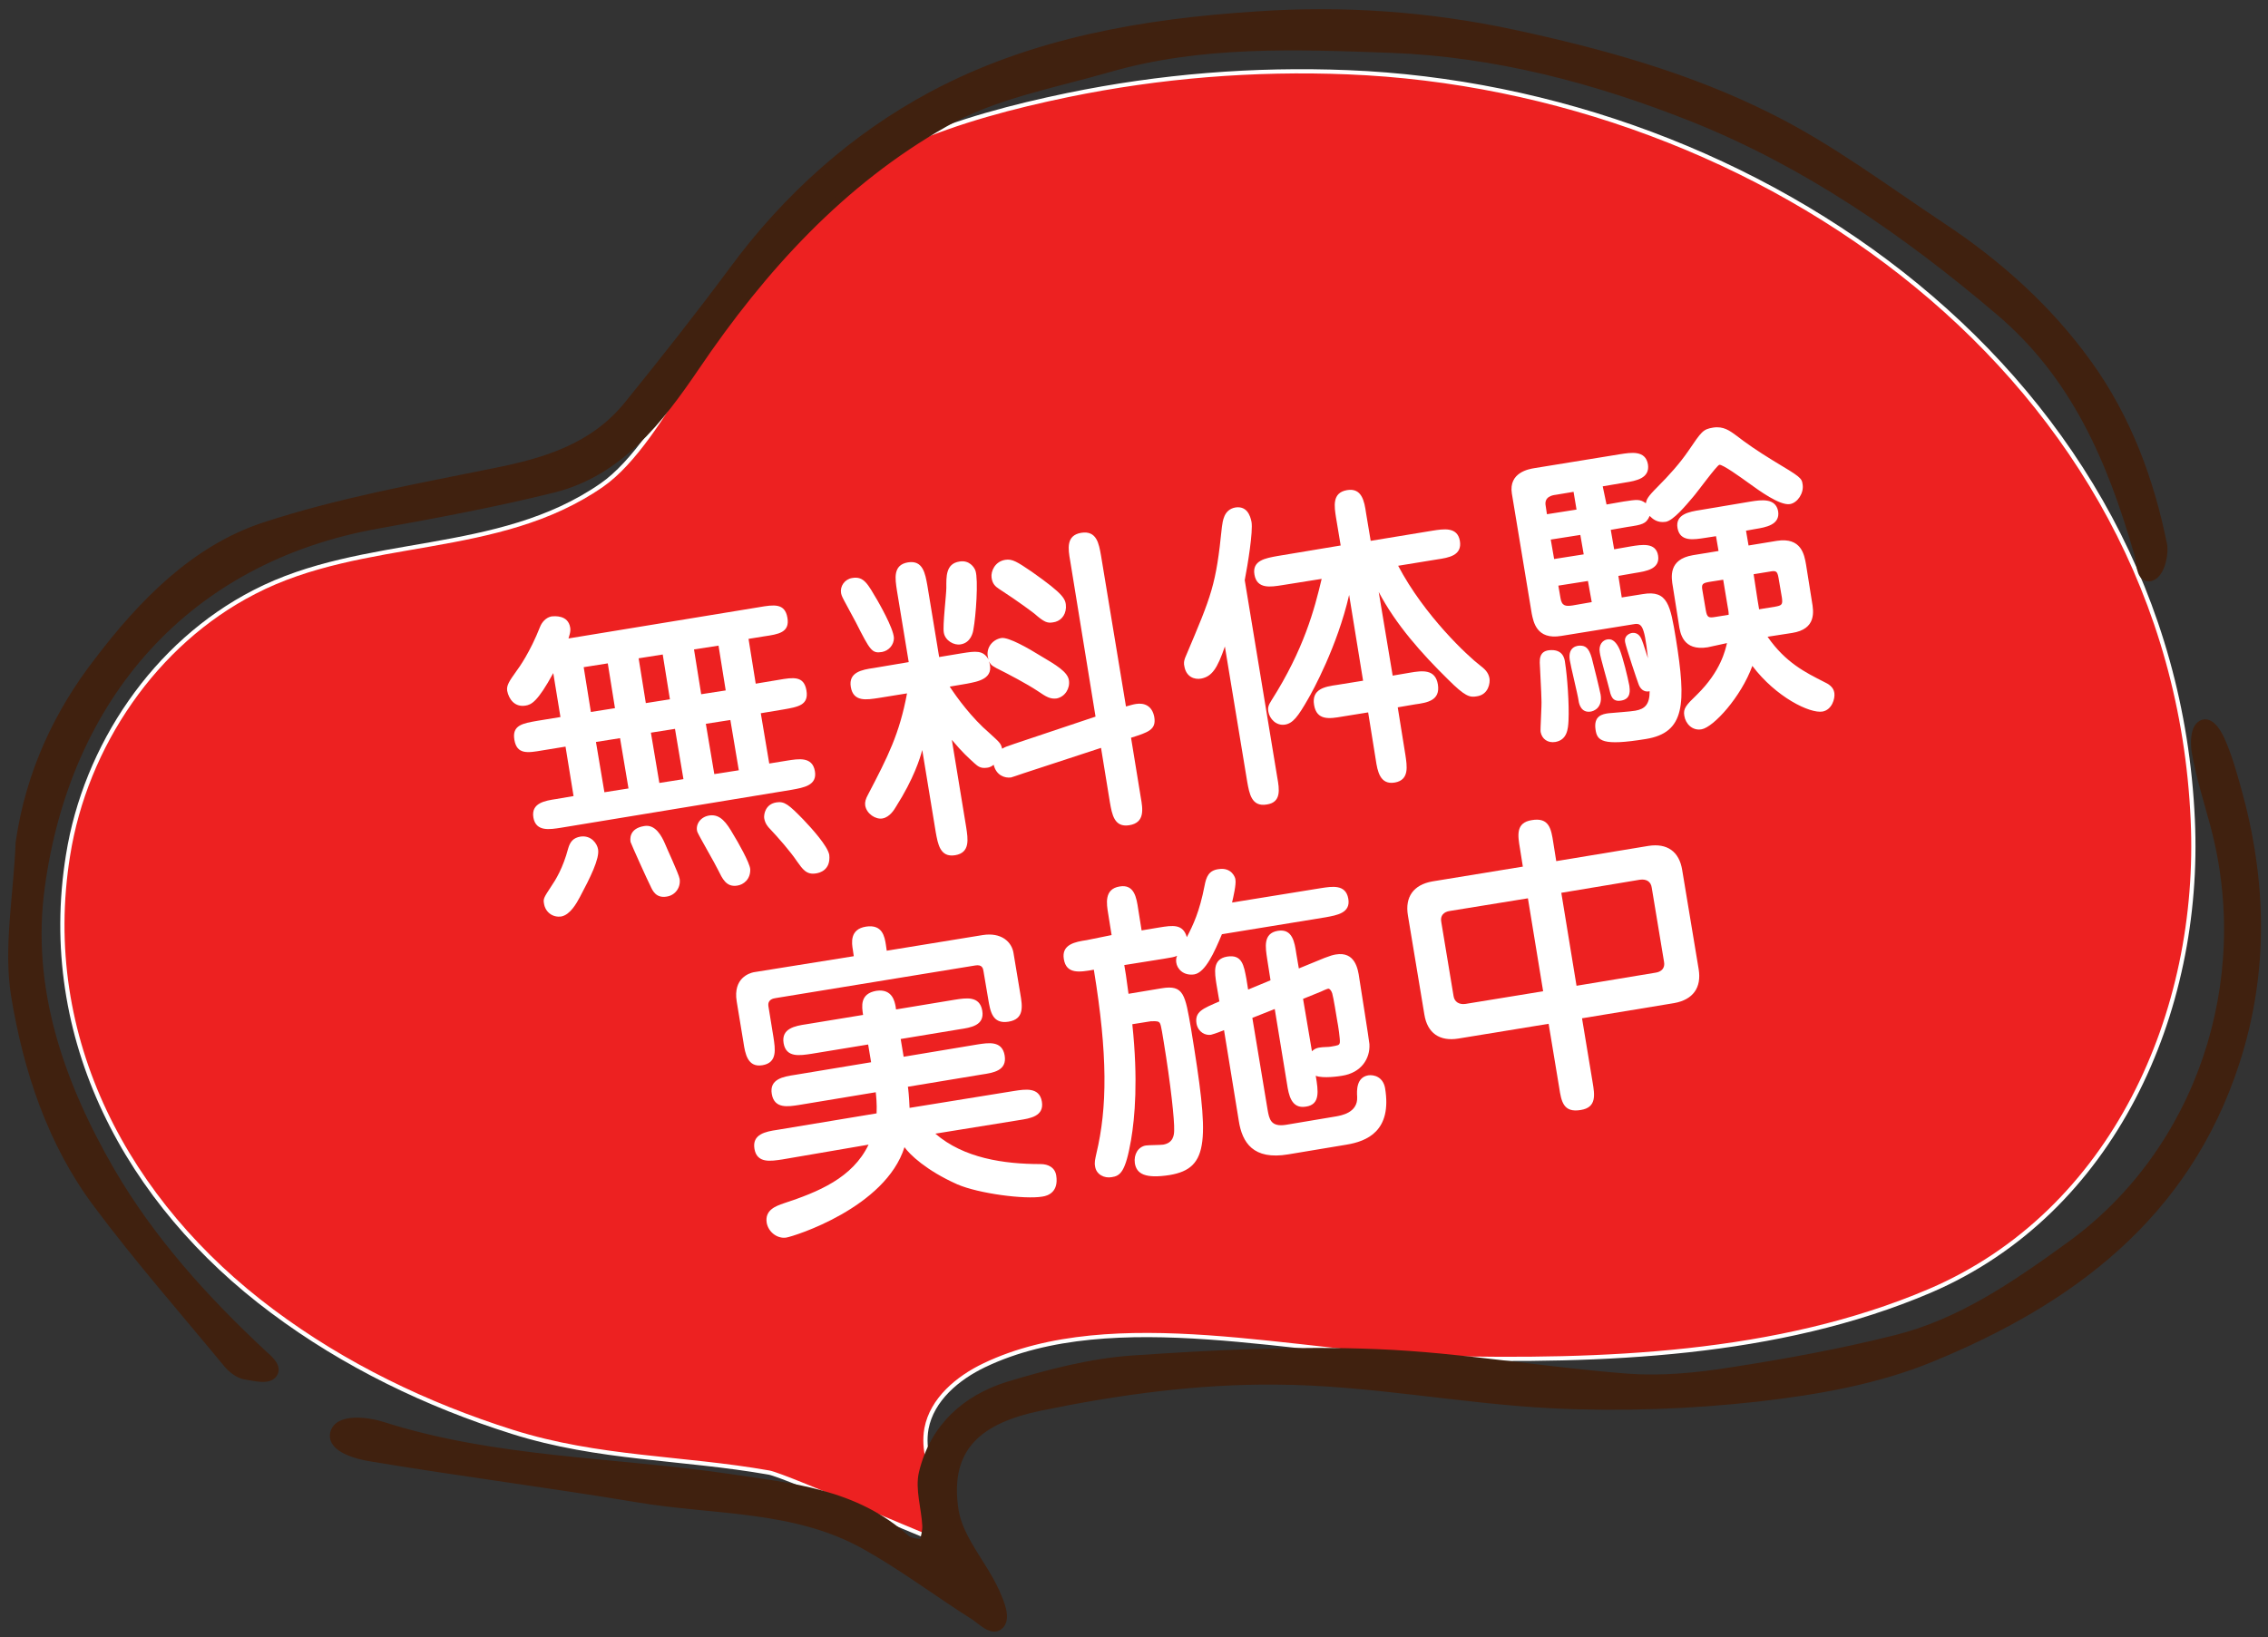
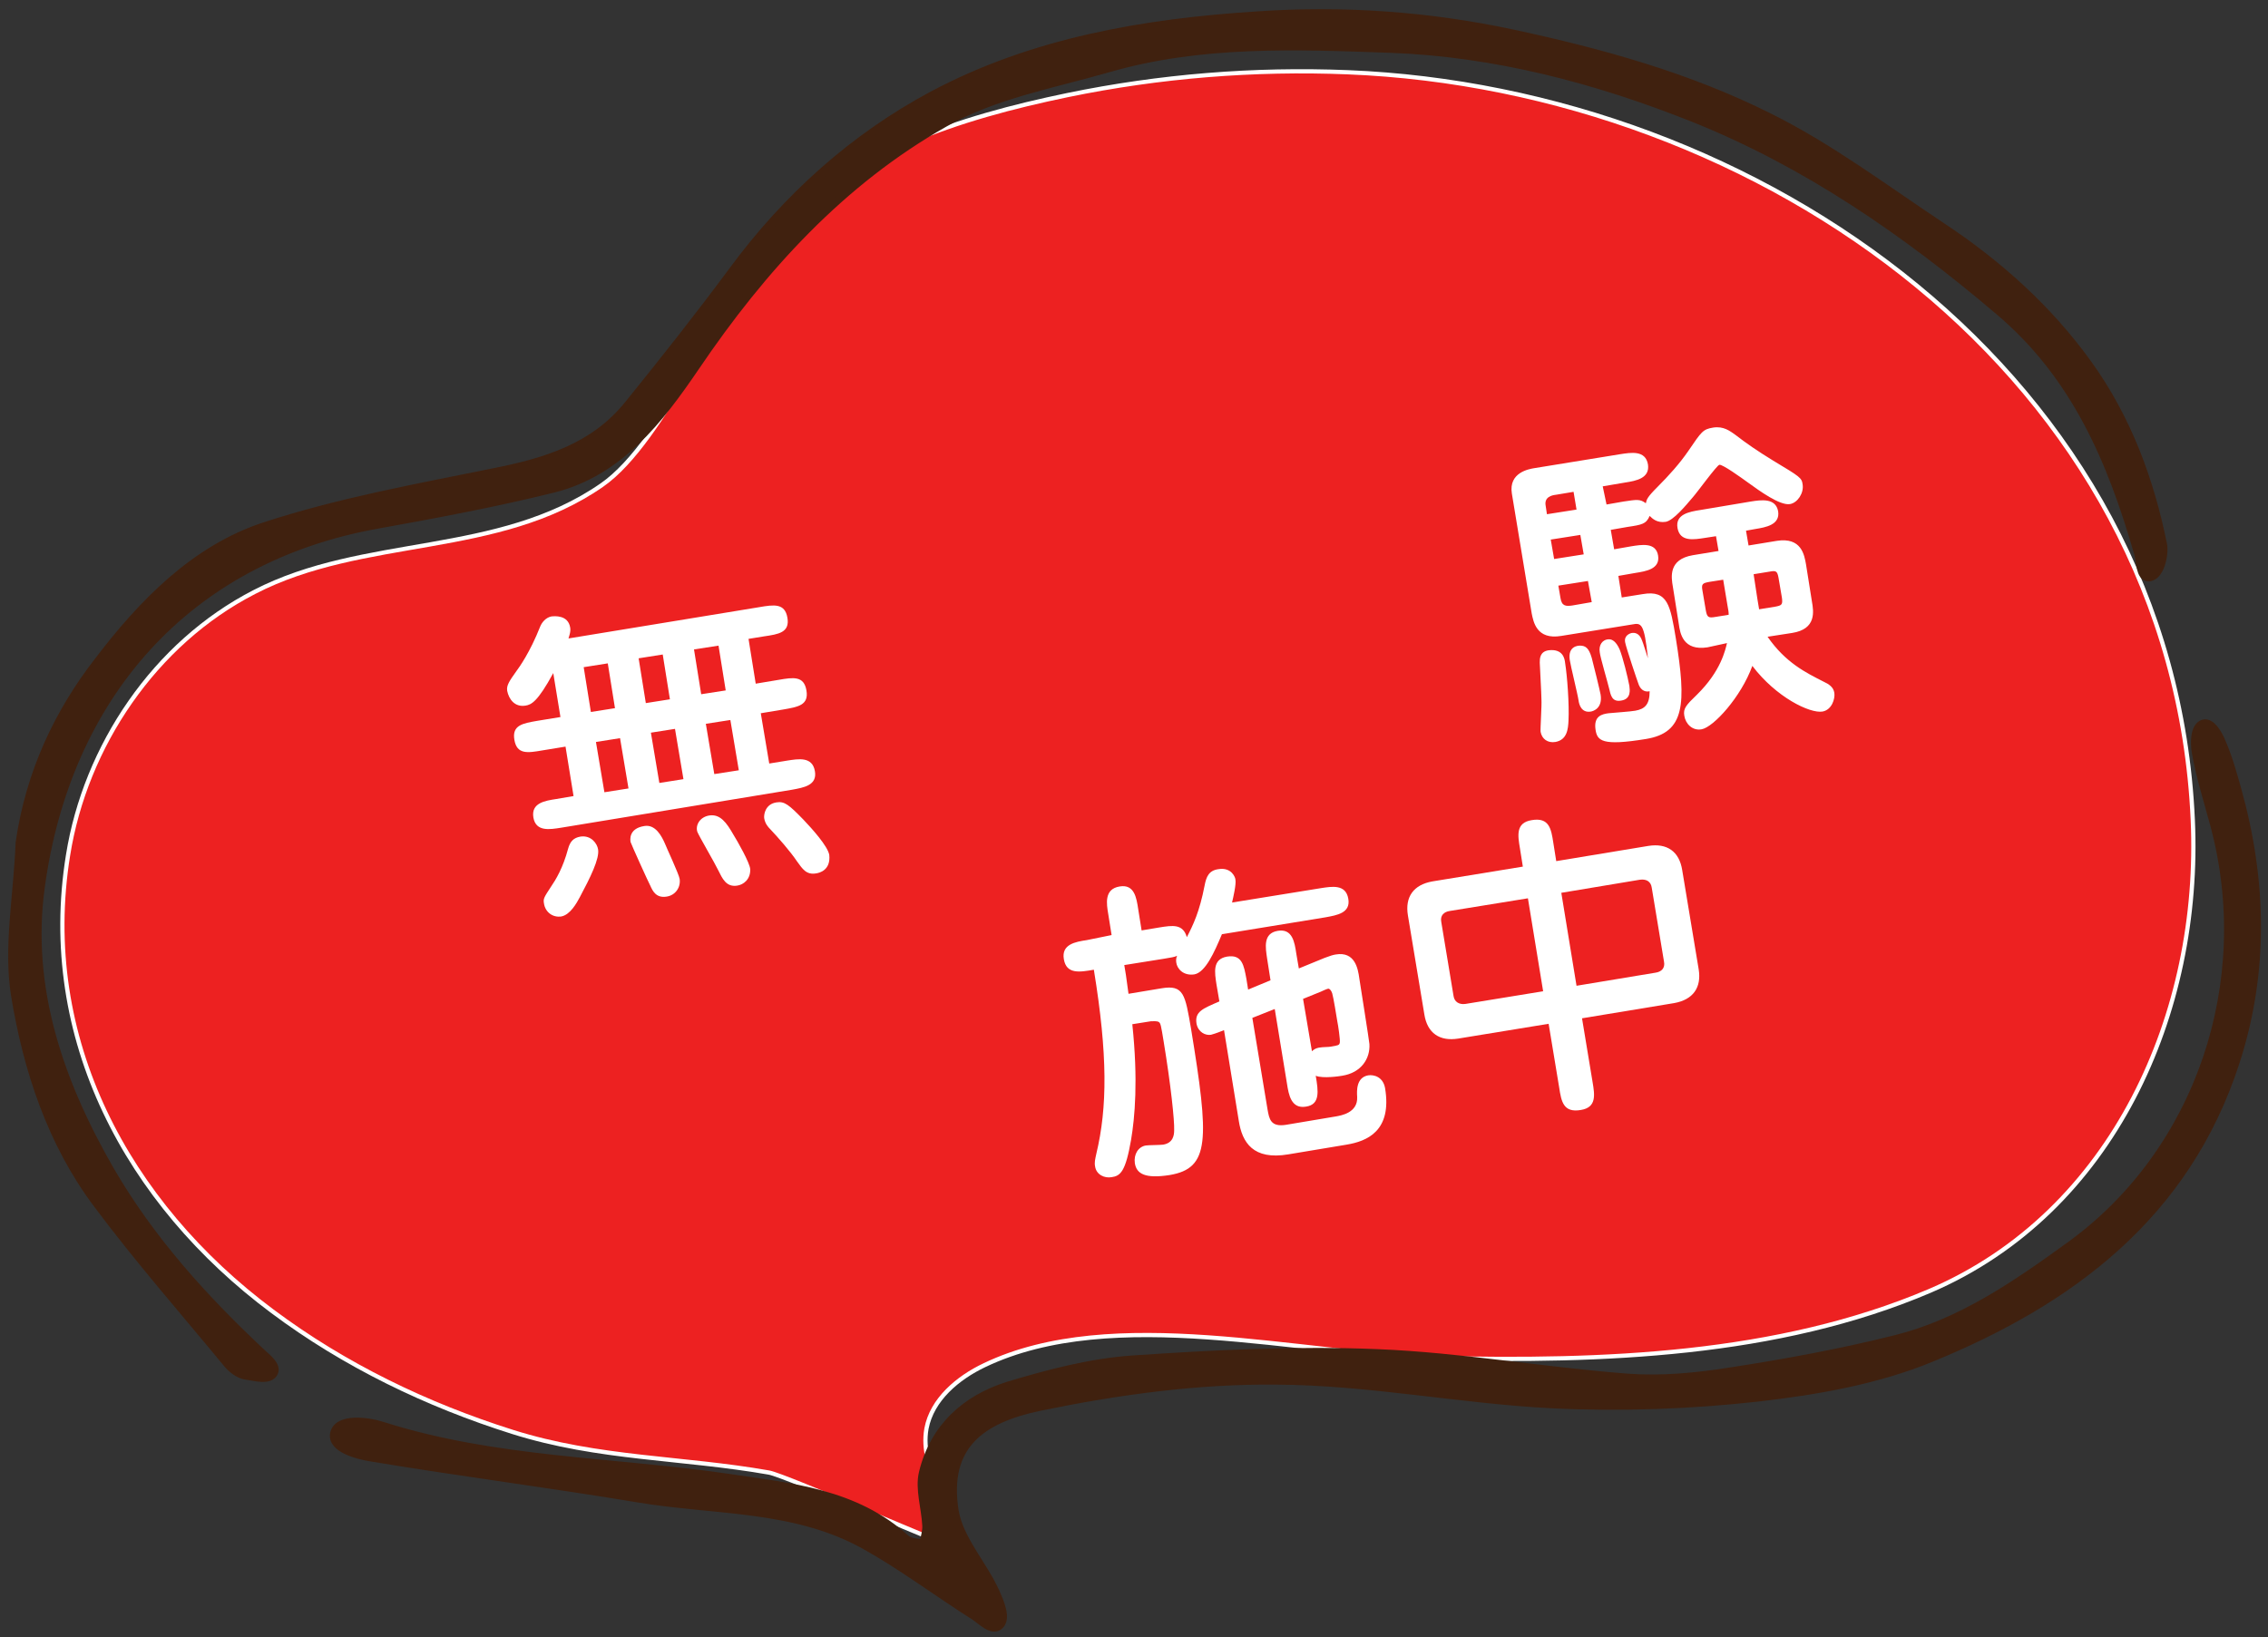
<svg xmlns="http://www.w3.org/2000/svg" version="1.1" id="レイヤー_1" x="0px" y="0px" viewBox="0 0 536.6 387.5" style="enable-background:new 0 0 536.6 387.5;" xml:space="preserve">
  <rect x="0" y="0" width="536.6" height="387.5" fill="#333333" stroke="none" />
  <style type="text/css">
	.st0{fill:#ED2121;stroke:#FFFFFF;stroke-miterlimit:10;}
	.st1{fill:#40210F;}
	.st2{fill:none;stroke:#40210F;stroke-width:2;stroke-miterlimit:10;}
	.st3{fill:#FFFFFF;}
</style>
  <g id="レイヤー_1_00000012459100766418362570000017394301456494677894_">
    <path class="st0" d="M226.5,366.4c-0.3-9.9-9.1-18.1-7.3-28.3c1.3-6.9,7.4-12,13.7-15c30.5-14.6,74.8-2.4,107.3-1.7   c38.7,0.9,80.3-0.5,116.4-15.9c43.4-18.6,64.3-65.9,62.2-111.5C514.1,88.9,416,21,318.9,17.1c-22.2-0.9-44.5,0.9-66.3,5.4   c-25.6,5.3-52.1,13.7-69.3,33.3c-12,13.7-25.9,48.6-40.9,59c-24.6,17.1-56.3,11.9-82.2,25.3c-23.6,12.1-40,36.5-44.1,62.3   c-7,43.4,14.1,82.4,48.3,107.9c17.1,12.8,36.6,22.2,56.9,28.6s40.1,6,60.6,9.6C185.7,349.1,226.5,367.1,226.5,366.4" />
    <path class="st1" d="M4.7,199.4c-0.5,12.6-2.9,24.7-1.1,36.1c2.9,17.7,8.6,35,19.5,49.5c9.7,13,20.5,25.3,30.8,37.8   c1,1.2,2.7,2.5,4.2,2.7c2.2,0.3,5.7,1.4,6.7-0.7c0.7-1.6-1.5-3.3-2.7-4.4c-13.8-12.9-26.4-26.8-36-43.3   c-12-20.8-19.8-43.2-16.5-67.2c6.1-44.9,34.3-77.7,79.8-85.8c13.9-2.5,27.8-5.1,41.5-8.5c15.6-3.9,25.1-16.3,33.6-28.8   c15.9-23.5,34.7-44,58.9-57.7c11.7-6.7,25.7-9.2,38.9-13c21.8-6.3,44.3-5.4,66.6-4.6c24.8,0.9,48.7,7.2,71.8,16.4   c26.7,10.7,50.2,26.9,72.3,45.7c18,15.2,26.6,35.4,32.9,57.3c0.6,2,0.4,5.6,2.4,5.7c2.8,0,3.9-5.6,3.4-7.8   c-3.1-15.3-8.5-29.8-17.7-42.6c-9.5-13.2-21.4-23.8-34.7-32.6c-13.4-8.9-26.4-18.7-40.7-25.8C399.5,18.2,378.9,12.5,358,8   c-20.1-4.3-40.3-5.7-60.6-4.3c-26.6,1.7-53,6.2-76.8,18.9c-18.5,9.9-34.4,24.1-47.2,41.5c-8,10.8-16.3,21.3-24.8,31.8   c-8.2,10.1-19.6,13.5-31.7,15.9c-18.2,3.7-36.6,7-54.3,12.8c-16.5,5.4-29,18.3-39.4,32C13.9,168.6,7.1,182.8,4.7,199.4" />
    <path class="st1" d="M490.1,294.6c-13.2,9.6-26.3,18.6-41.7,22.4c-12.8,3.2-25.8,5.6-38.8,7.6c-8.1,1.3-16.4,2.1-24.5,1.5   c-19.8-1.5-39.4-5-59.2-5.8c-19.3-0.8-38.7,0.2-58,1.5c-9.9,0.7-19.8,3.3-29.4,6.2c-9.9,3.1-17.5,9.8-20.1,20.6   c-0.9,3.8,0.6,8.3,0.8,12.4c0.1,1.4-0.4,2.9-0.7,4.4c-1.4-0.3-3.1-0.3-4.1-1.1c-12.1-11-27.3-12.3-42.1-14.5   c-27.3-4-55.1-3.8-81.8-12.3c-3.3-1.1-10.6-2.1-11.4,1.8c-0.7,3.5,5.6,5.1,8.8,5.6c21,3.5,42.2,6.2,63.2,9.7   c17.9,3,36.8,1.8,53.4,11c9,5,17.3,11.3,26,16.8c1.7,1.1,4.1,3.7,5.8,2.4c2.1-1.6,0.2-5.7-0.8-8c-3-6.6-8.6-12.5-9.7-19.3   c-2.4-15.4,6.3-21.7,20.2-24.6c18.4-3.8,37.3-6.4,56-6.2c21.8,0.1,43.5,4.5,65.2,5.6c16.2,0.8,32.7,0.2,48.8-1.6   c13.9-1.6,28.2-4.1,41-9.4c32.6-13.4,60.1-33.5,71.9-70c6.9-21.3,6.4-42.9,0.4-64.4c-1.1-3.9-2.2-7.9-3.9-11.7   c-0.7-1.6-2.3-4.4-4.1-3.9c-2.2,0.7-2.1,4.8-1.7,6.9c1,5.7,2.8,11.3,4.3,16.9C534,232.5,520.4,272.5,490.1,294.6" />
    <path class="st1" d="M4.7,199.4c-0.5,12.6-2.9,24.7-1.1,36.1c2.9,17.7,8.6,35,19.5,49.5c9.7,13,20.5,25.3,30.8,37.8   c1,1.2,2.7,2.5,4.2,2.7c2.2,0.3,5.7,1.4,6.7-0.7c0.7-1.6-1.5-3.3-2.7-4.4c-13.8-12.9-26.4-26.8-36-43.3   c-12-20.8-19.8-43.2-16.5-67.2c6.1-44.9,34.3-77.7,79.8-85.8c13.9-2.5,27.8-5.1,41.5-8.5c15.6-3.9,25.1-16.3,33.6-28.8   c15.9-23.5,34.7-44,58.9-57.7c11.7-6.7,25.7-9.2,38.9-13c21.8-6.3,44.3-5.4,66.6-4.6c24.8,0.9,48.7,7.2,71.8,16.4   c26.7,10.7,50.2,26.9,72.3,45.7c18,15.2,26.6,35.4,32.9,57.3c0.6,2,0.4,5.6,2.4,5.7c2.8,0,3.9-5.6,3.4-7.8   c-3.1-15.3-8.5-29.8-17.7-42.6c-9.5-13.2-21.4-23.8-34.7-32.6c-13.4-8.9-26.4-18.7-40.7-25.8C399.5,18.2,378.9,12.5,358,8   c-20.1-4.3-40.3-5.7-60.6-4.3c-26.6,1.7-53,6.2-76.8,18.9c-18.5,9.9-34.4,24.1-47.2,41.5c-8,10.8-16.3,21.3-24.8,31.8   c-8.2,10.1-19.6,13.5-31.7,15.9c-18.2,3.7-36.6,7-54.3,12.8c-16.5,5.4-29,18.3-39.4,32C13.9,168.6,7.1,182.8,4.7,199.4" />
    <path class="st2" d="M4.7,199.4c-0.5,12.6-2.9,24.7-1.1,36.1c2.9,17.7,8.6,35,19.5,49.5c9.7,13,20.5,25.3,30.8,37.8   c1,1.2,2.7,2.5,4.2,2.7c2.2,0.3,5.7,1.4,6.7-0.7c0.7-1.6-1.5-3.3-2.7-4.4c-13.8-12.9-26.4-26.8-36-43.3   c-12-20.8-19.8-43.2-16.5-67.2c6.1-44.9,34.3-77.7,79.8-85.8c13.9-2.5,27.8-5.1,41.5-8.5c15.6-3.9,25.1-16.3,33.6-28.8   c15.9-23.5,34.7-44,58.9-57.7c11.7-6.7,25.7-9.2,38.9-13c21.8-6.3,44.3-5.4,66.6-4.6c24.8,0.9,48.7,7.2,71.8,16.4   c26.7,10.7,50.2,26.9,72.3,45.7c18,15.2,26.6,35.4,32.9,57.3c0.6,2,0.4,5.6,2.4,5.7c2.8,0,3.9-5.6,3.4-7.8   c-3.1-15.3-8.5-29.8-17.7-42.6c-9.5-13.2-21.4-23.8-34.7-32.6c-13.4-8.9-26.4-18.7-40.7-25.8C399.5,18.2,378.9,12.5,358,8   c-20.1-4.3-40.3-5.7-60.6-4.3c-26.6,1.7-53,6.2-76.8,18.9c-18.5,9.9-34.4,24.1-47.2,41.5c-8,10.8-16.3,21.3-24.8,31.8   c-8.2,10.1-19.6,13.5-31.7,15.9c-18.2,3.7-36.6,7-54.3,12.8c-16.5,5.4-29,18.3-39.4,32C13.9,168.6,7.1,182.8,4.7,199.4z" />
-     <path class="st1" d="M490.1,294.6c-13.2,9.6-26.3,18.6-41.7,22.4c-12.8,3.2-25.8,5.6-38.8,7.6c-8.1,1.3-16.4,2.1-24.5,1.5   c-19.8-1.5-39.4-5-59.2-5.8c-19.3-0.8-38.7,0.2-58,1.5c-9.9,0.7-19.8,3.3-29.4,6.2c-9.9,3.1-17.5,9.8-20.1,20.6   c-0.9,3.8,0.6,8.3,0.8,12.4c0.1,1.4-0.4,2.9-0.7,4.4c-1.4-0.3-3.1-0.3-4.1-1.1c-12.1-11-27.3-12.3-42.1-14.5   c-27.3-4-55.1-3.8-81.8-12.3c-3.3-1.1-10.6-2.1-11.4,1.8c-0.7,3.5,5.6,5.1,8.8,5.6c21,3.5,42.2,6.2,63.2,9.7   c17.9,3,36.8,1.8,53.4,11c9,5,17.3,11.3,26,16.8c1.7,1.1,4.1,3.7,5.8,2.4c2.1-1.6,0.2-5.7-0.8-8c-3-6.6-8.6-12.5-9.7-19.3   c-2.4-15.4,6.3-21.7,20.2-24.6c18.4-3.8,37.3-6.4,56-6.2c21.8,0.1,43.5,4.5,65.2,5.6c16.2,0.8,32.7,0.2,48.8-1.6   c13.9-1.6,28.2-4.1,41-9.4c32.6-13.4,60.1-33.5,71.9-70c6.9-21.3,6.4-42.9,0.4-64.4c-1.1-3.9-2.2-7.9-3.9-11.7   c-0.7-1.6-2.3-4.4-4.1-3.9c-2.2,0.7-2.1,4.8-1.7,6.9c1,5.7,2.8,11.3,4.3,16.9C534,232.5,520.4,272.5,490.1,294.6" />
    <path class="st2" d="M490.1,294.6c-13.2,9.6-26.3,18.6-41.7,22.4c-12.8,3.2-25.8,5.6-38.8,7.6c-8.1,1.3-16.4,2.1-24.5,1.5   c-19.8-1.5-39.4-5-59.2-5.8c-19.3-0.8-38.7,0.2-58,1.5c-9.9,0.7-19.8,3.3-29.4,6.2c-9.9,3.1-17.5,9.8-20.1,20.6   c-0.9,3.8,0.6,8.3,0.8,12.4c0.1,1.4-0.4,2.9-0.7,4.4c-1.4-0.3-3.1-0.3-4.1-1.1c-12.1-11-27.3-12.3-42.1-14.5   c-27.3-4-55.1-3.8-81.8-12.3c-3.3-1.1-10.6-2.1-11.4,1.8c-0.7,3.5,5.6,5.1,8.8,5.6c21,3.5,42.2,6.2,63.2,9.7   c17.9,3,36.8,1.8,53.4,11c9,5,17.3,11.3,26,16.8c1.7,1.1,4.1,3.7,5.8,2.4c2.1-1.6,0.2-5.7-0.8-8c-3-6.6-8.6-12.5-9.7-19.3   c-2.4-15.4,6.3-21.7,20.2-24.6c18.4-3.8,37.3-6.4,56-6.2c21.8,0.1,43.5,4.5,65.2,5.6c16.2,0.8,32.7,0.2,48.8-1.6   c13.9-1.6,28.2-4.1,41-9.4c32.6-13.4,60.1-33.5,71.9-70c6.9-21.3,6.4-42.9,0.4-64.4c-1.1-3.9-2.2-7.9-3.9-11.7   c-0.7-1.6-2.3-4.4-4.1-3.9c-2.2,0.7-2.1,4.8-1.7,6.9c1,5.7,2.8,11.3,4.3,16.9C534,232.5,520.4,272.5,490.1,294.6z" />
    <g>
      <path class="st3" d="M133.8,176.7l-5.5,0.9c-3.5,0.6-6,1-6.6-2.5s2-3.9,5.4-4.5l5.5-0.9l-1.7-10.4c-3.7,6.8-5.2,7.5-6.6,7.7    c-2.5,0.4-3.9-1.5-4.3-3.5c-0.2-1.3,0.5-2.3,2.2-4.7c0.6-0.8,3.2-4.4,5.6-10.5c0.4-1,1.3-2.1,2.6-2.4c0.8-0.1,4-0.4,4.5,2.6    c0.2,1-0.3,2.2-0.4,2.6l45.1-7.4c3.5-0.6,6.1-1,6.7,2.5c0.6,3.5-2.1,3.9-5.5,4.4l-3.7,0.6l1.7,10.6l5.4-0.9c3.5-0.6,6-1,6.6,2.5    s-2,3.9-5.4,4.5l-5.4,0.9l2,11.9l4.3-0.7c2.6-0.4,5.9-1,6.5,2.5c0.6,3.4-2.7,3.9-5.4,4.4l-54.7,9c-2.6,0.4-5.9,1-6.5-2.4    c-0.6-3.5,2.8-4,5.4-4.4l4.1-0.7L133.8,176.7z M141.5,201c0.4,2.2-1.9,6.8-4.3,11.3c-0.8,1.5-2.3,4.2-4.4,4.6    c-2,0.3-3.8-1-4.1-3.1c-0.2-1.1,0-1.4,1.7-4c1.1-1.6,2.8-4.4,4-8.9c0.5-1.8,1.3-2.6,2.9-2.9C139.9,197.6,141.3,199.7,141.5,201z     M139.8,168.5l5.7-0.9l-1.7-10.6l-5.7,0.9L139.8,168.5z M143,187.5l5.7-0.9l-2-11.9l-5.7,0.9L143,187.5z M157.3,199.6    c0.2,0.6,3.3,7.2,3.5,8.4c0.3,2-1,3.9-3.1,4.2c-2.5,0.4-3.3-1.4-3.8-2.5c-0.5-0.9-4.6-10-4.7-10.4c-0.1-0.5-0.5-3.2,3.2-3.8    C155.1,195,156.6,198,157.3,199.6z M151.1,155.8l1.7,10.6l5.7-0.9l-1.7-10.6L151.1,155.8z M154,173.4l2,11.9l5.7-0.9l-2-11.9    L154,173.4z M164.2,153.7l1.7,10.6l5.8-0.9l-1.7-10.6L164.2,153.7z M174.4,209.6c-2.6,0.4-3.5-1.7-4.5-3.7c-0.7-1.5-4.5-8-4.9-9    c-0.5-1.4,0.4-3.5,2.8-3.9c2.6-0.4,4.1,1.7,5.7,4.5c1,1.6,3.9,6.7,4,8.2C177.6,208.1,175.9,209.4,174.4,209.6z M167,171.3l2,11.9    l5.8-0.9l-2-11.9L167,171.3z M193.1,206.7c-2.3,0.4-3.2-1-4.5-2.8c-1.6-2.4-4.6-5.8-6.4-7.7c-0.5-0.5-1.2-1.3-1.4-2.6    c-0.1-0.9,0.3-3.3,2.9-3.7c1.9-0.3,2.9,0.5,6.4,4.1c2,2.1,5.7,6.2,6.1,8.3C196.6,206,193.8,206.6,193.1,206.7z" />
-       <path class="st3" d="M208.7,154.3c-2.4,0.4-2.8-0.3-6.2-7c-1.4-2.6-1.5-2.8-2.8-5.2c-0.2-0.4-0.6-1.1-0.7-1.7    c-0.3-1.6,0.8-3.3,2.6-3.6c2.8-0.5,3.7,1.4,6,5.3c0.1,0.2,3.8,6.5,3.9,8.9C211.5,152.6,210.3,154,208.7,154.3z M259.2,169.6    l-6-36.9c-0.5-2.8-1-6,2.6-6.6c3.7-0.6,4.2,2.6,4.7,5.4l5.9,35.7c1.1-0.3,1.7-0.5,2.4-0.6c1.9-0.3,3.8,0.4,4.3,3.1    c0.5,3-1.4,3.6-5.5,4.9l2.3,14.1c0.5,2.8,1,6-2.7,6.6c-3.6,0.6-4.1-2.6-4.6-5.4l-2.1-12.9l-18.3,6c-1.8,0.6-2.3,0.8-3,1    c-1.5,0.2-3.5-0.5-4.1-3c-0.3,0.2-0.7,0.6-1.6,0.7c-1.5,0.2-2.1-0.3-3-1.1c-1.4-1.3-2.7-2.4-5.3-5.5l3.4,20.7c0.4,2.7,1,6-2.6,6.6    s-4.1-2.7-4.6-5.4l-3.2-19.5c-0.5,1.9-2,6.8-6.2,13.4c-0.4,0.7-1.5,2.5-3.2,2.8c-1.6,0.3-3.8-1.1-4.1-3.1    c-0.1-0.8,0.1-1.5,0.7-2.6c4.7-9,7.4-14.3,9.2-23.9l-6.8,1.1c-2.7,0.4-5.9,1-6.5-2.6c-0.6-3.5,2.6-4.1,5.4-4.5l8.3-1.4l-2.8-17    c-0.4-2.7-1-6,2.6-6.6s4.1,2.7,4.6,5.4l2.8,17l5.4-0.9c3.2-0.5,5-0.8,6.3,1.5c-0.9-2.4,0.7-4.7,3-5.1c1.7-0.3,6.7,2.6,9.1,4.1    c3.9,2.3,6.6,3.9,6.9,5.9c0.3,1.9-0.9,3.9-2.9,4.3c-1.5,0.2-2.5-0.4-4.4-1.7c-2.7-1.8-7.1-4.1-9.9-5.5c-1.3-0.7-1.4-1-1.7-1.6    c1.4,4.2-2.7,4.8-5.2,5.3l-4.1,0.7c1.7,2.6,5.2,7.4,9.4,11c2.4,2.2,2.7,2.4,3,3.7c0.7-0.4,0.9-0.5,3-1.2L259.2,169.6z M230.3,149    c-0.1,0.7-0.6,3.1-3,3.5c-1.6,0.3-3.7-0.9-4-2.8c-0.3-1.6,0.6-9,0.6-10.6c0-2.5-0.2-5.7,3.1-6.2c2.3-0.4,3.5,1.3,3.8,2.2    C231.5,137.3,230.9,145.8,230.3,149z M249.1,147.3c-1.3,0.2-2,0-4.4-2.1c-0.4-0.3-3.5-2.7-8.3-5.8c-0.9-0.6-1.6-1.2-1.8-2.7    s0.8-3.8,3.2-4.2c1.7-0.3,2.9,0.5,6.3,2.8c7.8,5.5,8.1,6.5,8.1,8.5C252.1,145.8,250.8,147.1,249.1,147.3z" />
-       <path class="st3" d="M302.2,184c0.5,2.8,1,5.9-2.5,6.4c-3.6,0.6-4.1-2.6-4.6-5.3l-5.3-32.1c-1.8,5.3-3.1,7.1-5.6,7.6    c-1.6,0.3-3.6-0.4-4-3c-0.1-0.4-0.2-1.1,0.4-2.4c6.1-14.4,7.1-16.7,8.5-30.5c0.2-1.3,0.4-4.1,3.2-4.6c2.7-0.4,3.5,1.9,3.8,3.4    c0.4,2.3-0.9,10.2-1.6,13.8L302.2,184z M329.5,159.9l4.1-0.7c2.9-0.5,6-0.9,6.6,2.8c0.6,3.8-2.5,4.3-5.4,4.7l-4.1,0.7l1.8,11.2    c0.4,2.7,1,6-2.5,6.6s-4.1-2.7-4.5-5.4l-1.8-11.2l-6.2,1c-2.9,0.5-6,1-6.6-2.8c-0.6-3.7,2.5-4.3,5.4-4.7l6.2-1l-3.3-20.3    c-2.8,12.2-8.7,22.9-9.7,24.6c-2.4,4.2-3.6,5.8-5.5,6.1c-2.1,0.3-3.6-1.4-3.9-3c-0.2-1,0-1.6,0.7-2.7    c7.7-12.1,10.2-21.6,11.9-28.8l-9.4,1.5c-2.6,0.4-5.9,1-6.5-2.5c-0.6-3.4,2.7-3.9,5.4-4.4l15-2.5l-1.1-6.6c-0.4-2.6-1-5.9,2.6-6.5    c3.5-0.6,4.1,2.6,4.5,5.4l1.1,6.6l14.6-2.4c2.6-0.4,5.9-1,6.5,2.4c0.6,3.5-2.7,4-5.4,4.4l-9.2,1.5c6.2,11.8,16.5,21.4,19.4,23.6    c1,0.8,1.9,1.5,2.2,3c0.2,1.1-0.2,3.9-3,4.3c-1.7,0.3-2.8,0-6.8-4c-6.2-6.1-12.3-12.9-16.4-20.7L329.5,159.9z" />
      <path class="st3" d="M380.1,119.4l4-0.7c3.3-0.5,3.9-0.6,5.3,0.4c0.2-0.9,0.3-1.4,2.7-3.8c2.8-2.8,5.3-5.6,7.3-8.5    c3.2-4.7,3.5-5.2,5.9-5.6c2.5-0.4,4,0.8,5.4,1.8c2.3,1.8,5.2,3.8,8.8,6c6.5,3.9,6.8,4.1,7,5.7c0.3,2-1.2,4.3-3,4.6    c-2.4,0.4-7.3-3.2-9.8-5c-1.8-1.3-6.1-4.4-6.9-4.3c-0.6,0.1-5.3,6.6-6.3,7.7c-1.7,2-4.6,5.5-6.4,5.8c-2,0.3-3.1-0.7-3.8-1.4    c-0.8,1.9-1.8,2.1-5.2,2.6l-4,0.7l0.8,4.6l4-0.7c2.5-0.4,5.9-1,6.4,2.2s-2.9,3.7-5.4,4.1l-4,0.7l0.8,5.1l5-0.8    c5.9-1,6.5,2.7,7.8,10.5c2.5,15.5,2.2,22.3-7.1,23.8c-10.4,1.7-11.5,0.4-11.9-2.2c-0.5-3.3,1.6-3.7,3.1-3.9    c0.9-0.1,5.3-0.4,6.3-0.6c2.3-0.4,3.4-1.5,3.4-4.6c-1.4,0.3-2.3-0.6-2.7-1.9c-0.1-0.2-2.9-8.5-3.1-9.7c-0.3-1.6,1.1-2.1,1.6-2.2    c1.4-0.2,2,0.9,2.2,1.3c0.3,0.7,0.5,1.2,1.6,4.7c-0.9-8.5-1.6-8.4-3.8-8l-16.7,2.7c-5.9,1-6.6-3.4-7-5.3l-4.7-28.4    c-0.8-5,4.1-5.8,5.3-6l20.3-3.3c2.6-0.4,6-1,6.6,2.4c0.5,3.3-2.8,3.9-5.4,4.3l-5.3,0.9L380.1,119.4z M370.3,156.9    c0.5,3.1,1,9.8,0.8,13.7c-0.1,1.9-0.3,4.5-3.1,5c-1.8,0.3-3.2-0.7-3.5-2.4c-0.1-0.5,0.3-6.4,0.2-7.6c0-1.4-0.4-8.3-0.4-8.8    c0-0.9,0-2.6,2.1-2.9C369.8,153.5,370.2,155.9,370.3,156.9z M372.3,116.4l-4.2,0.7c-0.9,0.1-2.8,0.5-2.4,2.6l0.3,2l7-1.1    L372.3,116.4z M373.9,126.6l-7,1.1l0.8,4.6l7-1.1L373.9,126.6z M375.7,137.5l-7,1.1l0.5,2.9c0.3,2,1.3,2,2.8,1.8l4.6-0.8    L375.7,137.5z M376.6,155.7c0.5,1.9,1.9,7.6,2.1,8.7c0.5,3.2-1.7,3.9-2.3,4c-2.3,0.4-2.8-1.8-2.9-2.5c-0.2-1.5-1.9-8.3-2.1-9.7    c-0.5-3.3,2-3.4,2.4-3.4C375.1,152.8,375.9,153.3,376.6,155.7z M383.2,153.7c0.8,2,1.9,6.5,2.3,8.6c0.1,0.9,0.5,3.1-1.9,3.5    c-2.2,0.4-2.5-1.2-2.9-2.9c-0.3-1.3-2.1-7.4-2.2-8.5c-0.3-1.7,0.6-3.1,2.2-3.1C381.5,151.3,382.4,151.9,383.2,153.7z M404,153.2    c-5.8,0.9-6.5-3.3-6.8-5.5l-1.4-8.8c-0.4-2.3-1.1-6.5,4.7-7.5l6.1-1l-0.6-3.5l-2.6,0.4c-2.6,0.4-5.9,1-6.5-2.3s2.8-3.9,5.4-4.3    l11.9-2c2.5-0.4,5.9-0.9,6.5,2.3c0.5,3.2-2.9,3.8-5.4,4.2l-2.2,0.4l0.6,3.5l6.7-1.1c5.8-0.9,6.5,3.3,6.9,5.6l1.4,8.8    c0.4,2.3,1.1,6.5-4.7,7.4l-5.8,0.9c4.3,6.2,9.1,8.5,13.2,10.6c1.3,0.6,2.4,1.3,2.6,2.7s-0.6,4-2.8,4.4c-3,0.5-11-3.4-16.6-10.8    c-2.7,7.4-9.2,14.5-12,15c-2.2,0.4-3.8-1.3-4.1-3.2c-0.3-1.7,0.4-2.5,3-5c5.7-5.6,6.7-10.6,7.1-12.2L404,153.2z M407.7,137.2    l-3.2,0.5c-1.7,0.3-2,0.5-1.7,2.1l0.8,4.7c0.3,1.6,0.6,1.8,2.3,1.5l3.1-0.5c0-0.8-0.1-1.1-0.3-2.3L407.7,137.2z M415.8,141.8    l0.4,2.4l3.7-0.6c1.7-0.3,1.9-0.5,1.7-2.1l-0.8-4.7c-0.3-1.7-0.6-1.8-2.2-1.5l-3.7,0.6L415.8,141.8z" />
-       <path class="st3" d="M202,226.3l-0.2-1.4c-0.3-1.7-0.8-5,3.1-5.6c3.9-0.6,4.4,2.4,4.7,4.3l0.2,1.4l22.7-3.7    c4.4-0.7,6.9,1.6,7.3,4.3l1.6,9.6c0.5,2.9,1,6-2.8,6.6s-4.3-2.4-4.8-5.4l-1.1-6.5c-0.1-0.7-0.3-1.7-2-1.4l-47.1,7.7    c-0.6,0.1-2,0.3-1.8,1.9l1.2,7.4c0.4,2.7,1,6-2.6,6.6c-3.5,0.6-4.1-2.7-4.5-5.4l-1.6-9.7c-0.9-5.6,3.1-6.7,4-6.9L202,226.3z     M185.1,274.4c-2.7,0.4-6,1-6.6-2.5s2.7-4.1,5.4-4.5l23.5-3.9c0.1-2.3-0.1-4-0.2-5l-18.1,3c-2.6,0.4-5.9,1-6.5-2.6    c-0.6-3.5,2.7-4.1,5.4-4.5l18.1-3l-0.7-4.2l-13.4,2.2c-2.7,0.4-6,1-6.6-2.5s2.7-4.1,5.4-4.5l13.4-2.2c-0.3-2-0.8-5,3.1-5.7    c3.9-0.6,4.4,2.7,4.6,3.7l0.1,0.7l13.9-2.3c2.6-0.4,5.9-1,6.5,2.6c0.6,3.5-2.7,4-5.4,4.4l-13.9,2.3l0.7,4.2l17.4-2.9    c2.6-0.4,5.9-1,6.5,2.6s-2.7,4.1-5.4,4.5l-17.5,2.9c0.1,0.4,0.3,2.6,0.4,5l24.7-4c2.6-0.4,6-1,6.6,2.5s-2.8,4-5.4,4.4l-19.8,3.2    c6.7,5.8,16.2,7.2,24.9,7.2c1.8,0,3.4,0.8,3.7,2.7c0.6,3.8-1.8,4.8-3.3,5c-4.1,0.7-15-0.7-20.1-2.9c-7.4-3.3-11.3-7.1-12.5-8.8    c-4.5,14.3-26.1,21.1-28,21.4c-2.1,0.3-4.2-1.3-4.6-3.5c-0.5-3.1,2.3-4,4-4.6c8.2-2.7,16.3-6,20.1-13.9L185.1,274.4z" />
      <path class="st3" d="M263,221.3l-0.8-5c-0.4-2.4-1-5.9,2.7-6.5c3.5-0.6,4,2.7,4.4,5.4l0.8,5l4.2-0.7c3.1-0.5,5.6-0.9,6.5,2.3    c1.5-2.9,3-6,4.2-12.2c0.4-2.1,1-3.6,3.3-3.9c3.1-0.5,4,2,4,2.5c0.2,1.1-0.5,4.1-0.8,5.4l21-3.4c2.6-0.4,5.9-1,6.5,2.5    c0.6,3.4-2.7,3.9-5.4,4.4l-24.5,4c-1.8,4.3-3.9,9-6.5,9.5c-2.6,0.4-4.1-1.3-4.3-2.8c-0.1-0.6,0-1.2,0.2-1.6    c-0.6,0.3-1.3,0.4-3.1,0.7l-9.4,1.5c0.2,1.1,0.5,2.9,1,6.8l7.8-1.3c5.3-0.9,5.6,1.5,7,9.6c4.3,26.3,4.5,33-5.1,34.6    c-5.8,0.9-7.8-0.3-8.2-2.8c-0.3-2.1,0.8-3.9,2.6-4.2c0.6-0.1,3.5-0.1,4.1-0.2c2.4-0.4,2.6-2.3,2.6-3.4c0.1-2.3-0.8-10.8-2.5-21.1    c-0.6-3.7-0.7-4.2-1.1-4.5s-1.4-0.2-1.9-0.2l-4.4,0.7c1.4,13.2,0.6,22.1-0.3,27.4c-1.3,7.5-2.5,8.5-4.6,8.8    c-1.7,0.3-3.6-0.6-3.9-2.5c-0.2-1,0-1.7,0.3-3.1c2.6-10.9,2.7-23.3-0.6-43.5c-3.4,0.6-6.5,1.1-7.1-2.5c-0.6-3.5,2.7-4.1,5.4-4.5    L263,221.3z M299.9,262.6c0.4,2.2,0.7,4.2,4.4,3.6l11.9-2c1-0.2,5.1-0.8,4.9-4.6c-0.1-1.5-0.2-4.6,2.6-5.1c1.3-0.2,3.5,0.3,4,3    c1.7,10.2-4.3,12.6-9.1,13.4l-13.8,2.3c-8.3,1.4-10.9-2.8-11.7-7.9l-3.5-21.5c-2.2,0.9-2.5,0.9-3.1,1.1c-1.3,0.2-3-0.6-3.4-2.6    c-0.5-2.9,1.5-3.6,5.4-5.3l-0.7-4.1c-0.4-2.7-1-5.9,2.5-6.5c3.6-0.6,4,2.1,4.6,5.3l0.4,2.5l5.3-2.2l-0.8-5.1c-0.4-2.7-1-6,2.5-6.6    s4,2.7,4.4,5.4l0.6,3.5l6.1-2.5c1.3-0.5,2-0.7,2.6-0.8c4.6-0.8,5.3,3.4,5.6,5.6c0.4,2.6,2.3,14.5,2.4,15.6    c0.2,3.4-1.9,6.8-6.5,7.5c-0.5,0.1-4.5,0.7-6.2,0c0.6,3.6,1.1,6.8-2.3,7.3c-3.5,0.6-4.1-2.8-4.5-5.4l-2.9-17.7l-5.3,2.1    L299.9,262.6z M310.4,248.8c0.3-0.3,0.9-0.8,2-0.9c0.4-0.1,2.2-0.1,2.5-0.2c1.7-0.3,2-0.3,2.1-1c0.1-0.6-0.4-4.1-0.6-5    c-0.2-1.2-0.9-5.6-1.2-6.6c-0.2-0.7-0.7-1.2-1-1.1c-0.4,0.1-1.3,0.5-1.7,0.7l-4.2,1.7L310.4,248.8z" />
      <path class="st3" d="M390,200.2c4.4-0.7,7.3,1.3,8,5.7l3.9,23.5c0.7,4.3-1.3,7.2-5.8,8l-21.8,3.6l2.5,15.1c0.5,3,1,6-2.8,6.6    c-4.1,0.7-4.6-2-5.1-5.3l-2.5-15.1l-21.4,3.5c-4.4,0.7-7.3-1.3-8-5.7l-3.9-23.5c-0.7-4.3,1.3-7.2,5.8-8l21.4-3.5l-0.7-4.4    c-0.5-3-1-6,2.8-6.6c4.1-0.7,4.6,2,5.1,5.3l0.7,4.4L390,200.2z M365.1,234.6l-3.6-22l-18.5,3c-1.4,0.2-2.3,1.1-2,2.6l2.9,17.5    c0.2,1.4,1.3,2.1,2.8,1.9L365.1,234.6z M369.4,211.3l3.6,22l18.7-3.1c1.4-0.2,2.3-1.1,2-2.6l-2.9-17.5c-0.2-1.5-1.3-2.1-2.8-1.9    L369.4,211.3z" />
    </g>
  </g>
</svg>